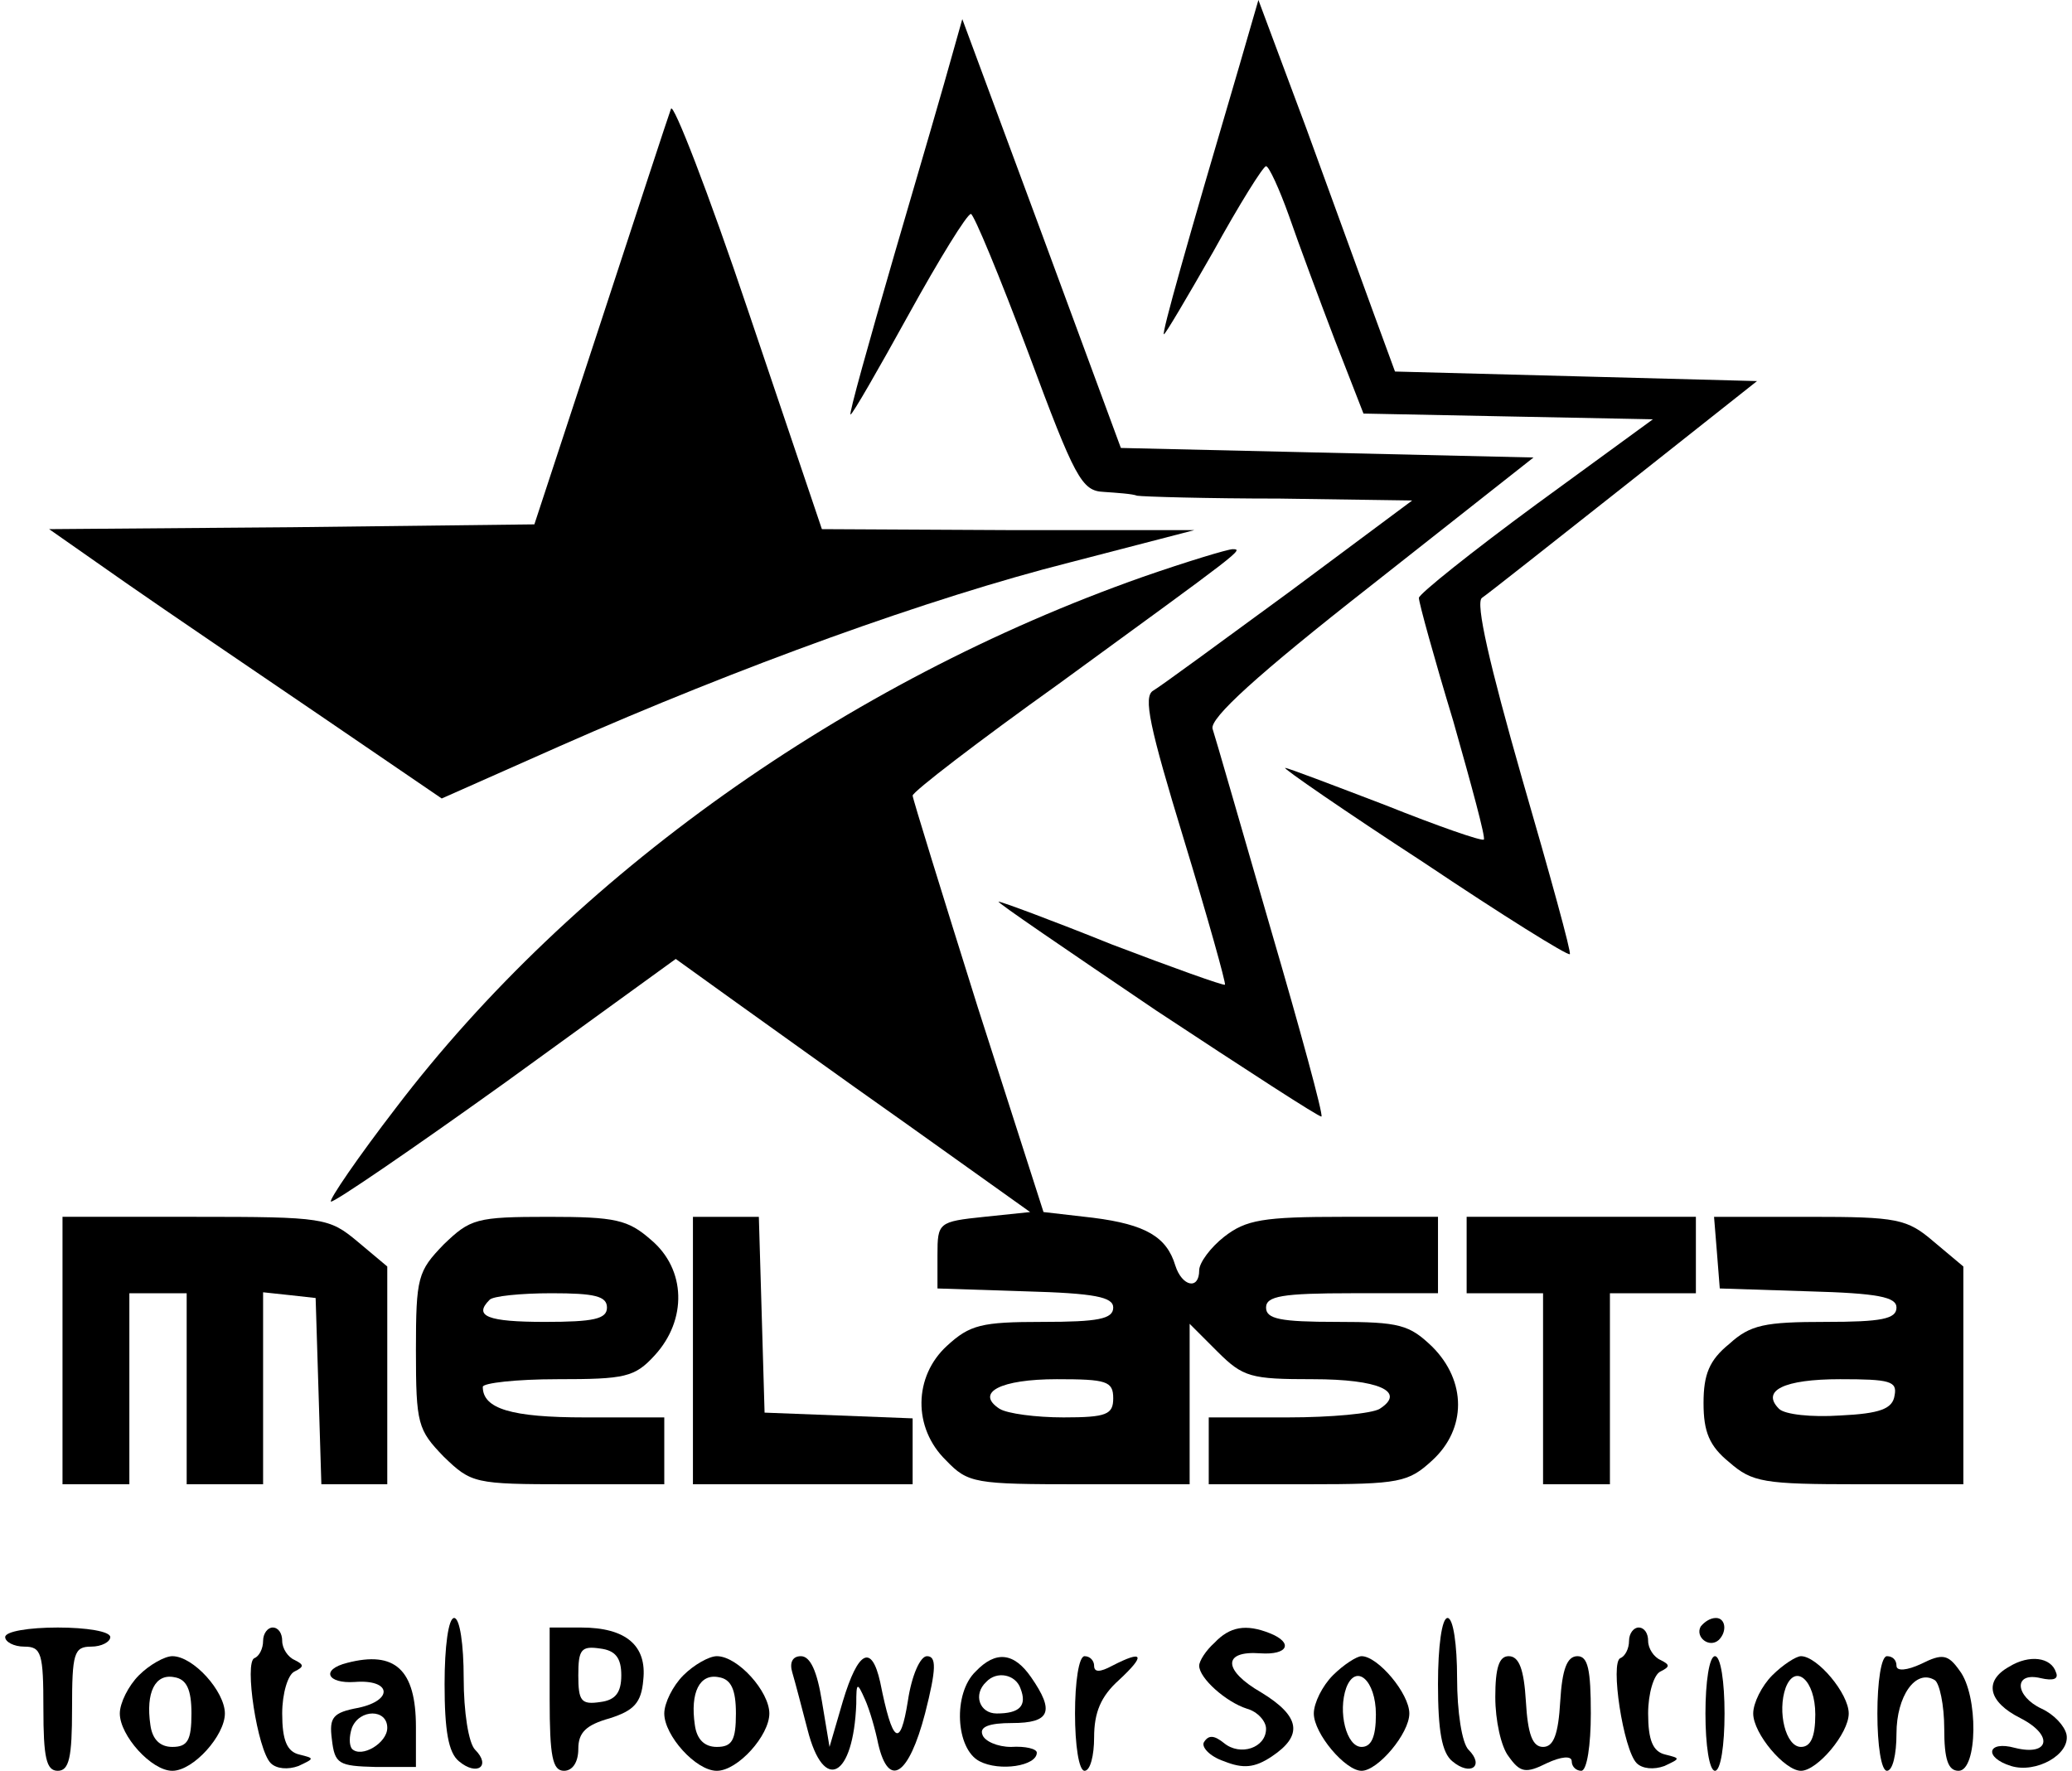
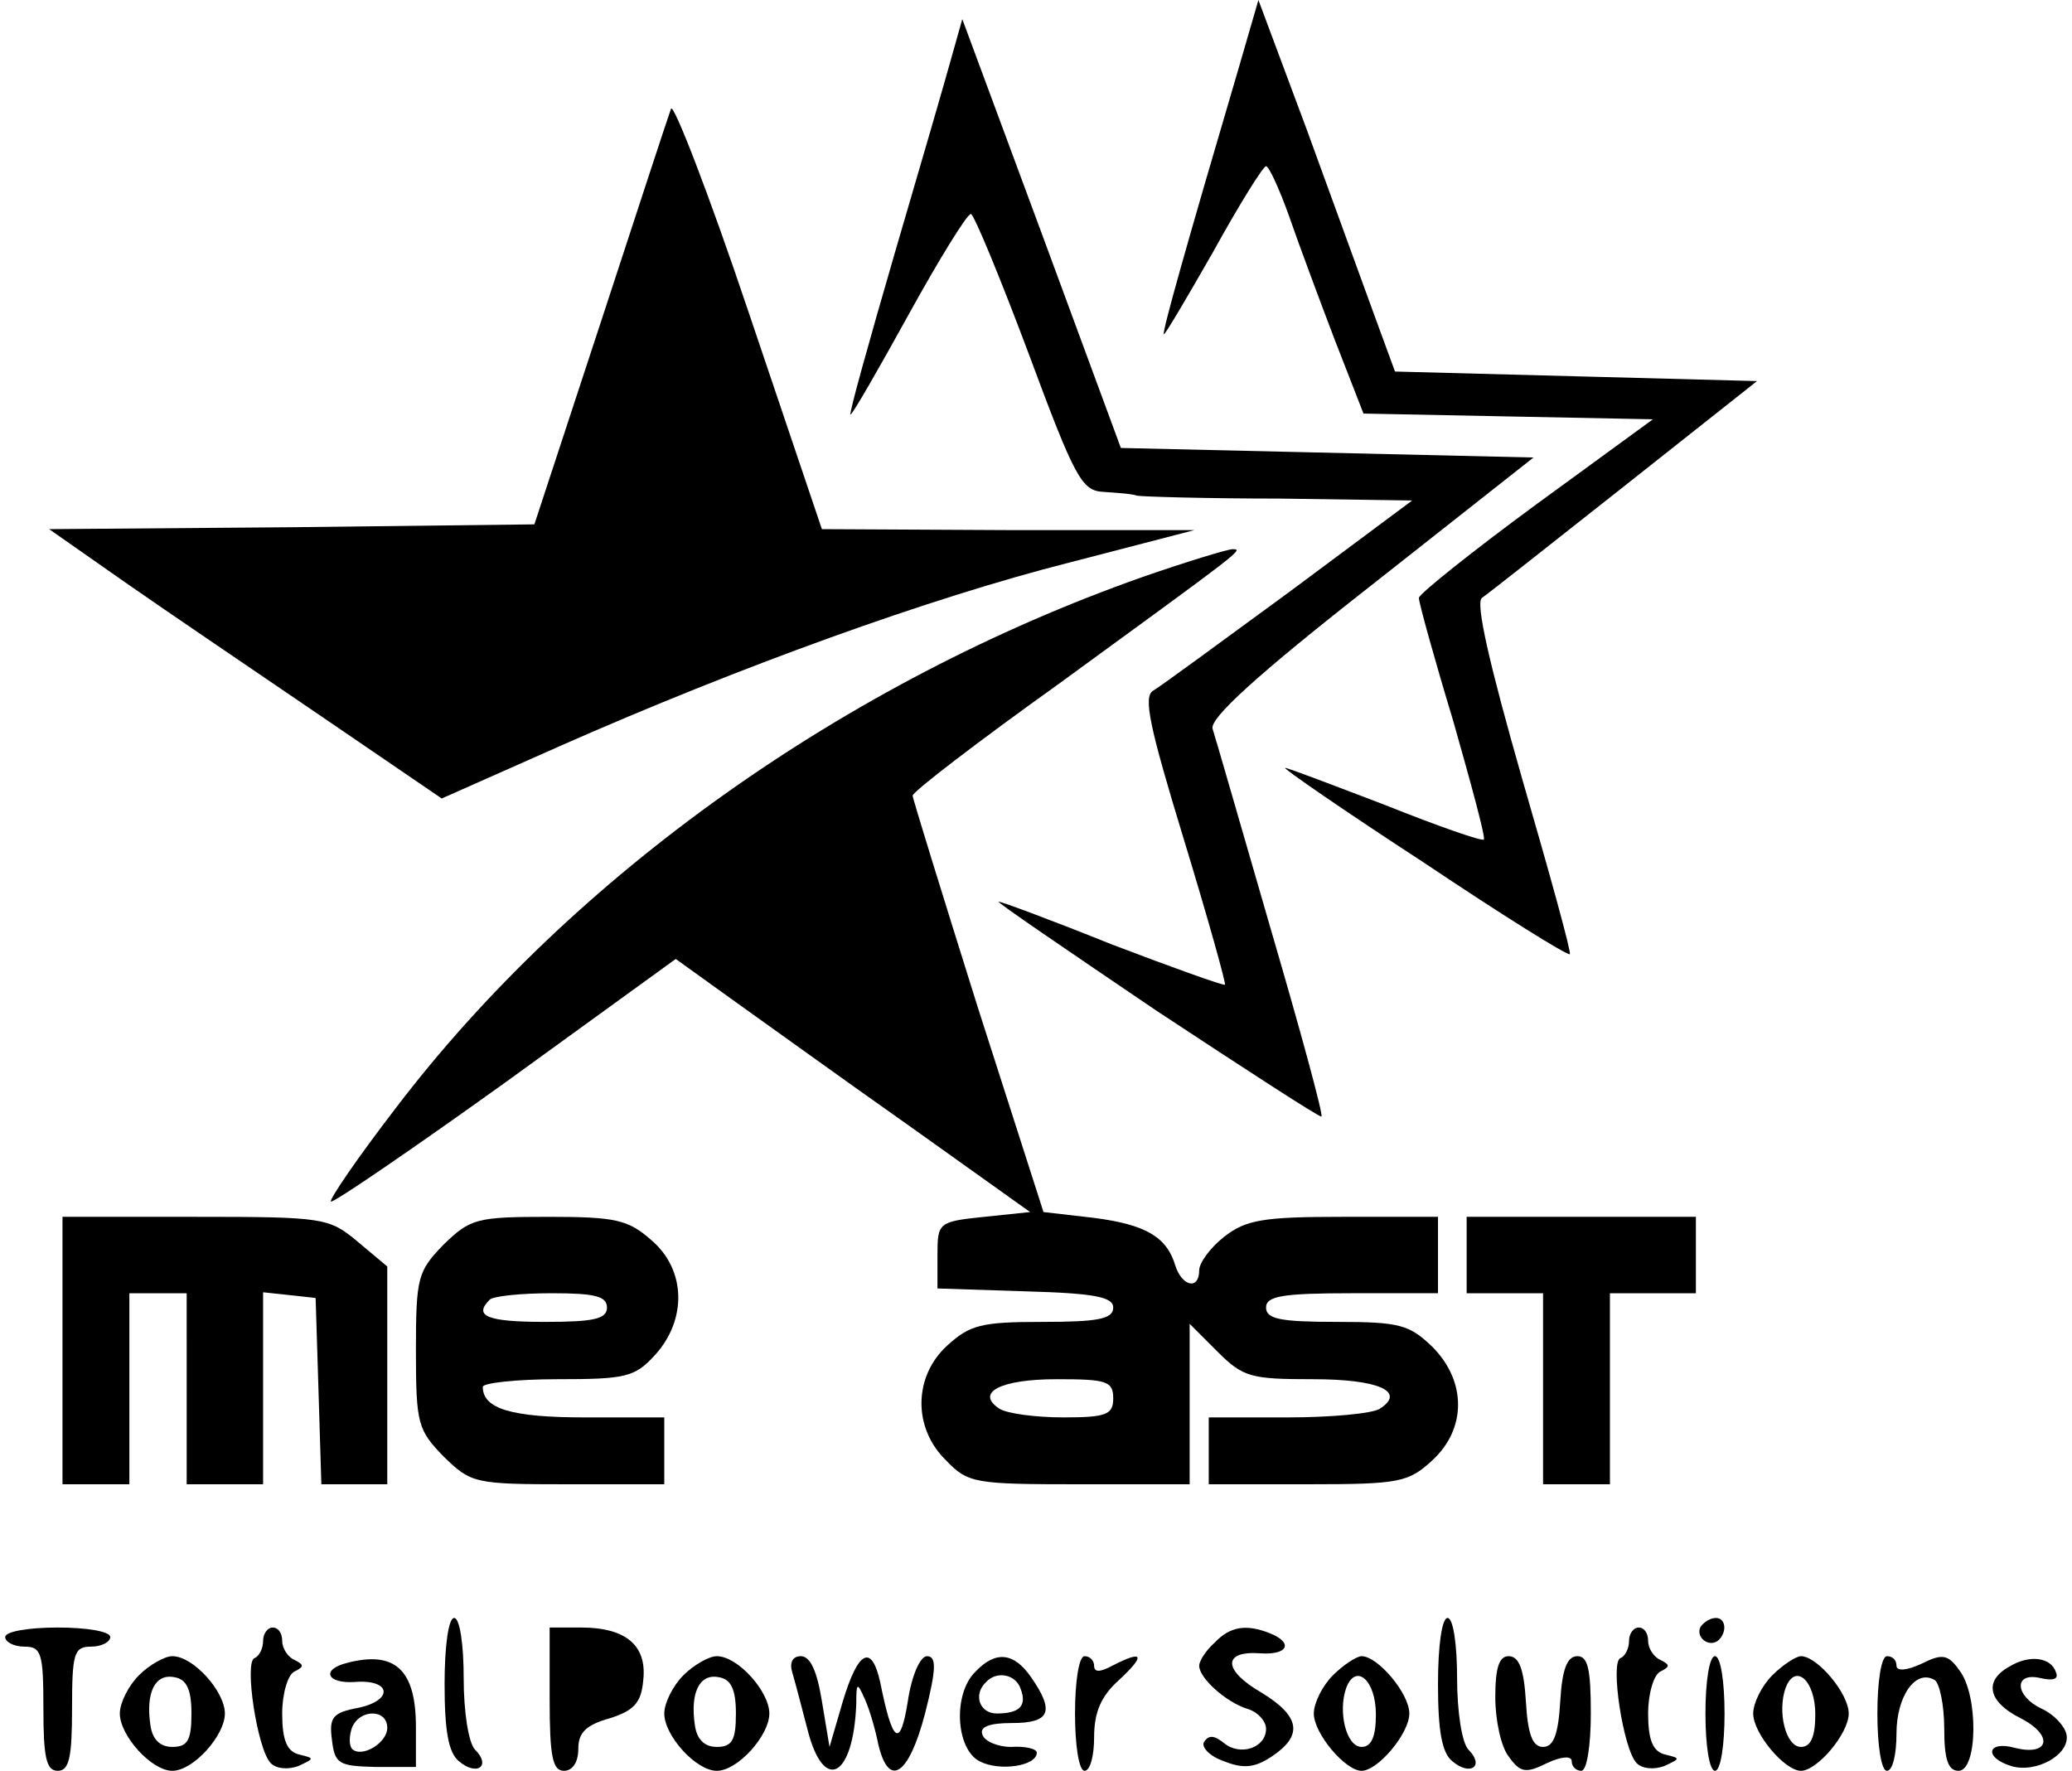
<svg xmlns="http://www.w3.org/2000/svg" xmlns:ns1="http://www.inkscape.org/namespaces/inkscape" xmlns:ns2="http://sodipodi.sourceforge.net/DTD/sodipodi-0.dtd" ns1:version="1.0beta2 (2b71d25, 2019-12-03)" ns2:docname="Melasta.svg" id="svg70" preserveAspectRatio="xMidYMid meet" viewBox="0 0 215.831 185.4" height="100" width="117" version="1.0">
  <defs id="defs74" />
  <ns2:namedview ns1:current-layer="svg70" ns1:window-maximized="1" ns1:window-y="23" ns1:window-x="0" ns1:cy="119.2" ns1:cx="144" ns1:zoom="1.575" fit-margin-bottom="0" fit-margin-right="0" fit-margin-left="0" fit-margin-top="0" showgrid="false" id="namedview72" ns1:window-height="1075" ns1:window-width="1792" ns1:pageshadow="2" ns1:pageopacity="0" guidetolerance="10" gridtolerance="10" objecttolerance="10" borderopacity="1" ns1:document-rotation="0" bordercolor="#666666" pagecolor="#ffffff" />
  <g id="g68" stroke="none" fill="#000000" transform="matrix(0.1,0,0,-0.1,-147,249.4)">
    <path ns1:connector-curvature="0" id="path10" d="m 2762,2425 c -56,-190 -81,-279 -79,-281 1,-1 24,38 52,87 27,49 52,89 55,89 3,0 14,-24 24,-52 10,-29 32,-88 48,-130 l 30,-77 151,-3 152,-3 -122,-89 c -68,-50 -123,-94 -123,-98 0,-5 16,-63 36,-129 19,-67 34,-122 32,-124 -2,-2 -48,14 -103,36 -55,21 -102,39 -105,39 -3,0 62,-45 145,-99 82,-55 151,-98 153,-96 2,1 -21,84 -50,184 -34,119 -49,184 -42,189 6,4 73,57 149,117 l 139,110 -189,5 -190,5 -22,60 c -12,33 -44,121 -71,195 l -50,134 z" />
    <path ns1:connector-curvature="0" id="path12" d="m 2461,2435 c -6,-22 -33,-115 -60,-207 -27,-93 -48,-168 -46,-168 2,0 29,47 61,105 32,58 61,105 65,105 3,0 30,-65 60,-145 49,-132 56,-145 79,-146 14,-1 30,-2 35,-4 6,-1 73,-3 149,-3 l 139,-2 -129,-96 c -71,-52 -135,-99 -142,-103 -11,-6 -4,-38 32,-156 25,-82 44,-150 43,-152 -2,-1 -55,18 -118,42 -62,25 -116,45 -119,45 -3,0 72,-51 165,-114 94,-62 171,-112 173,-111 2,2 -22,90 -53,196 -31,107 -58,201 -61,210 -3,11 46,56 166,150 l 170,134 -216,5 -216,5 -83,225 -83,224 z" />
    <path ns1:connector-curvature="0" id="path14" d="m 2167,2380 c -3,-8 -36,-109 -74,-225 l -69,-210 -254,-3 -254,-2 80,-56 c 43,-30 136,-93 205,-140 l 126,-86 124,55 c 188,83 387,155 533,192 l 131,34 h -195 l -195,1 -77,228 c -42,125 -79,220 -81,212 z" />
    <path ns1:connector-curvature="0" id="path16" d="m 2661,1890 c -312,-110 -597,-313 -782,-556 -40,-52 -70,-96 -68,-98 2,-2 84,54 183,125 l 178,129 57,-41 c 31,-22 114,-82 185,-132 l 129,-92 -48,-5 c -48,-5 -49,-6 -49,-40 v -35 l 92,-3 c 73,-2 92,-6 92,-17 0,-12 -16,-15 -74,-15 -64,0 -76,-3 -100,-25 -35,-32 -36,-86 -1,-120 23,-24 30,-25 140,-25 h 115 v 84 84 l 29,-29 c 27,-27 35,-29 100,-29 69,0 98,-13 70,-31 -8,-5 -51,-9 -96,-9 h -83 v -35 -35 h 104 c 96,0 105,2 130,25 36,33 36,83 0,119 -24,23 -34,26 -100,26 -59,0 -74,3 -74,15 0,12 17,15 90,15 h 90 v 40 40 h -99 c -84,0 -102,-3 -125,-21 -14,-11 -26,-27 -26,-35 0,-21 -18,-17 -25,5 -9,30 -31,43 -86,50 l -52,6 -69,215 c -37,118 -68,218 -68,221 0,4 69,57 153,117 192,140 194,141 182,141 -5,0 -48,-13 -94,-29 z m -31,-860 c 0,-17 -7,-20 -52,-20 -29,0 -59,4 -67,9 -26,17 1,31 60,31 52,0 59,-2 59,-20 z" />
    <path ns1:connector-curvature="0" id="path18" d="M 1530,1080 V 940 h 35 35 v 100 100 h 30 30 V 1040 940 h 40 40 v 101 100 l 28,-3 27,-3 3,-97 3,-98 h 34 35 v 114 114 l -31,26 c -30,25 -35,26 -170,26 h -139 z" />
    <path ns1:connector-curvature="0" id="path20" d="m 1929,1191 c -27,-28 -29,-34 -29,-111 0,-77 2,-83 29,-111 29,-28 32,-29 130,-29 h 101 v 35 35 h -83 c -77,0 -107,9 -107,32 0,4 35,8 78,8 71,0 81,2 102,25 34,37 33,90 -4,121 -24,21 -37,24 -107,24 -76,0 -82,-2 -110,-29 z m 171,-66 c 0,-12 -14,-15 -65,-15 -60,0 -75,6 -58,23 3,4 33,7 65,7 45,0 58,-3 58,-15 z" />
-     <path ns1:connector-curvature="0" id="path22" d="M 2190,1080 V 940 h 115 115 v 35 34 l -77,3 -78,3 -3,103 -3,102 h -34 -35 z" />
    <path ns1:connector-curvature="0" id="path24" d="m 3000,1180 v -40 h 40 40 V 1040 940 h 35 35 v 100 100 h 45 45 v 40 40 h -120 -120 z" />
-     <path ns1:connector-curvature="0" id="path26" d="m 3262,1183 3,-38 93,-3 c 73,-2 92,-6 92,-17 0,-12 -16,-15 -74,-15 -64,0 -79,-3 -101,-23 -21,-17 -27,-32 -27,-62 0,-30 6,-45 27,-62 24,-21 36,-23 136,-23 h 109 v 114 114 l -31,26 c -28,24 -38,26 -130,26 h -100 z m 186,-150 c -2,-14 -15,-19 -57,-21 -30,-2 -58,1 -64,7 -19,19 5,31 64,31 52,0 60,-2 57,-17 z" />
    <path ns1:connector-curvature="0" id="path28" d="m 1930,731 c 0,-49 4,-72 15,-81 19,-16 34,-5 17,12 -7,7 -12,40 -12,75 0,35 -4,63 -10,63 -6,0 -10,-30 -10,-69 z" />
    <path ns1:connector-curvature="0" id="path30" d="m 2970,731 c 0,-49 4,-72 15,-81 19,-16 34,-5 17,12 -7,7 -12,40 -12,75 0,35 -4,63 -10,63 -6,0 -10,-30 -10,-69 z" />
    <path ns1:connector-curvature="0" id="path32" d="m 3245,791 c -6,-11 9,-23 19,-14 9,9 7,23 -3,23 -6,0 -12,-4 -16,-9 z" />
    <path ns1:connector-curvature="0" id="path34" d="m 1470,780 c 0,-5 9,-10 20,-10 18,0 20,-7 20,-65 0,-51 3,-65 15,-65 12,0 15,14 15,65 0,58 2,65 20,65 11,0 20,5 20,10 0,6 -25,10 -55,10 -30,0 -55,-4 -55,-10 z" />
    <path ns1:connector-curvature="0" id="path36" d="m 1740,776 c 0,-8 -4,-16 -9,-18 -11,-4 3,-96 17,-110 6,-6 18,-7 29,-3 17,8 17,8 1,12 -13,3 -18,15 -18,43 0,21 6,41 13,44 10,5 10,7 0,12 -7,3 -13,12 -13,20 0,8 -4,14 -10,14 -5,0 -10,-6 -10,-14 z" />
-     <path ns1:connector-curvature="0" id="path38" d="m 2040,715 c 0,-60 3,-75 15,-75 9,0 15,9 15,23 0,17 8,25 33,32 25,8 33,16 35,40 4,36 -18,55 -65,55 h -33 z m 75,25 c 0,-18 -6,-26 -22,-28 -20,-3 -23,1 -23,28 0,27 3,31 23,28 16,-2 22,-10 22,-28 z" />
+     <path ns1:connector-curvature="0" id="path38" d="m 2040,715 c 0,-60 3,-75 15,-75 9,0 15,9 15,23 0,17 8,25 33,32 25,8 33,16 35,40 4,36 -18,55 -65,55 h -33 z m 75,25 z" />
    <path ns1:connector-curvature="0" id="path40" d="m 2736,774 c -9,-8 -16,-19 -16,-24 0,-13 28,-38 50,-45 11,-3 20,-13 20,-21 0,-20 -27,-29 -44,-15 -10,8 -16,9 -21,1 -3,-5 6,-15 21,-20 20,-8 32,-7 50,5 33,22 30,42 -11,67 -40,23 -41,44 -1,41 29,-2 35,11 10,21 -25,10 -42,7 -58,-10 z" />
    <path ns1:connector-curvature="0" id="path42" d="m 3170,776 c 0,-8 -4,-16 -9,-18 -11,-4 3,-96 17,-110 6,-6 18,-7 29,-3 17,8 17,8 1,12 -13,3 -18,15 -18,43 0,21 6,41 13,44 10,5 10,7 0,12 -7,3 -13,12 -13,20 0,8 -4,14 -10,14 -5,0 -10,-6 -10,-14 z" />
    <path ns1:connector-curvature="0" id="path44" d="m 1610,740 c -11,-11 -20,-29 -20,-40 0,-23 33,-60 55,-60 22,0 55,37 55,60 0,23 -33,60 -55,60 -8,0 -24,-9 -35,-20 z m 55,-40 c 0,-28 -4,-35 -20,-35 -13,0 -21,8 -23,23 -5,34 5,54 25,50 13,-2 18,-13 18,-38 z" />
    <path ns1:connector-curvature="0" id="path46" d="m 1828,753 c -28,-7 -21,-22 8,-20 38,3 41,-19 4,-27 -27,-5 -31,-10 -28,-33 3,-26 7,-28 46,-29 h 42 v 42 c 0,60 -22,80 -72,67 z m 42,-68 c 0,-16 -27,-32 -37,-22 -3,4 -3,13 0,22 8,20 37,20 37,0 z" />
    <path ns1:connector-curvature="0" id="path48" d="m 2180,740 c -11,-11 -20,-29 -20,-40 0,-23 33,-60 55,-60 22,0 55,37 55,60 0,23 -33,60 -55,60 -8,0 -24,-9 -35,-20 z m 55,-40 c 0,-28 -4,-35 -20,-35 -13,0 -21,8 -23,23 -5,34 5,54 25,50 13,-2 18,-13 18,-38 z" />
    <path ns1:connector-curvature="0" id="path50" d="m 2294,743 c 3,-10 10,-37 16,-60 17,-67 48,-50 51,27 0,23 1,23 9,5 5,-11 11,-32 14,-47 11,-47 32,-33 49,32 12,47 12,60 2,60 -7,0 -16,-20 -20,-47 -8,-50 -16,-45 -29,20 -9,40 -23,33 -39,-20 l -14,-48 -8,48 c -5,31 -12,47 -22,47 -9,0 -12,-7 -9,-17 z" />
    <path ns1:connector-curvature="0" id="path52" d="m 2486,744 c -24,-23 -21,-81 4,-94 21,-11 60,-5 60,9 0,4 -12,7 -27,6 -14,0 -28,6 -30,13 -3,8 7,12 31,12 40,0 45,12 20,48 -18,26 -37,28 -58,6 z m 47,-18 c 7,-18 -1,-26 -25,-26 -18,0 -25,20 -11,33 11,12 31,8 36,-7 z" />
    <path ns1:connector-curvature="0" id="path54" d="m 2590,700 c 0,-33 4,-60 10,-60 6,0 10,16 10,35 0,26 7,43 26,60 28,26 26,32 -7,15 -13,-7 -19,-7 -19,0 0,5 -4,10 -10,10 -6,0 -10,-27 -10,-60 z" />
    <path ns1:connector-curvature="0" id="path56" d="m 2860,740 c -11,-11 -20,-29 -20,-40 0,-21 33,-60 50,-60 17,0 50,39 50,60 0,21 -33,60 -50,60 -5,0 -19,-9 -30,-20 z m 45,-41 c 0,-24 -5,-34 -15,-34 -16,0 -25,37 -16,62 10,26 31,8 31,-28 z" />
    <path ns1:connector-curvature="0" id="path58" d="m 3030,717 c 0,-24 6,-52 14,-62 12,-17 18,-18 40,-7 15,7 26,8 26,2 0,-6 5,-10 10,-10 6,0 10,27 10,60 0,46 -3,60 -14,60 -11,0 -16,-14 -18,-47 -2,-35 -7,-48 -18,-48 -11,0 -16,13 -18,48 -2,33 -7,47 -18,47 -10,0 -14,-12 -14,-43 z" />
    <path ns1:connector-curvature="0" id="path60" d="m 3250,700 c 0,-33 4,-60 10,-60 6,0 10,27 10,60 0,33 -4,60 -10,60 -6,0 -10,-27 -10,-60 z" />
    <path ns1:connector-curvature="0" id="path62" d="m 3320,740 c -11,-11 -20,-29 -20,-40 0,-21 33,-60 50,-60 17,0 50,39 50,60 0,21 -33,60 -50,60 -5,0 -19,-9 -30,-20 z m 45,-41 c 0,-24 -5,-34 -15,-34 -16,0 -25,37 -16,62 10,26 31,8 31,-28 z" />
    <path ns1:connector-curvature="0" id="path64" d="m 3430,700 c 0,-33 4,-60 10,-60 6,0 10,17 10,39 0,39 20,68 40,56 5,-3 10,-26 10,-51 0,-32 4,-44 15,-44 20,0 21,79 1,105 -12,17 -18,18 -40,7 -15,-7 -26,-8 -26,-2 0,6 -4,10 -10,10 -6,0 -10,-27 -10,-60 z" />
    <path ns1:connector-curvature="0" id="path66" d="m 3568,749 c -27,-15 -22,-37 12,-54 35,-18 30,-40 -6,-31 -29,8 -33,-10 -4,-19 26,-8 62,12 58,33 -2,9 -13,21 -26,27 -28,13 -30,39 -1,32 13,-3 19,-1 16,6 -5,16 -28,19 -49,6 z" />
  </g>
</svg>